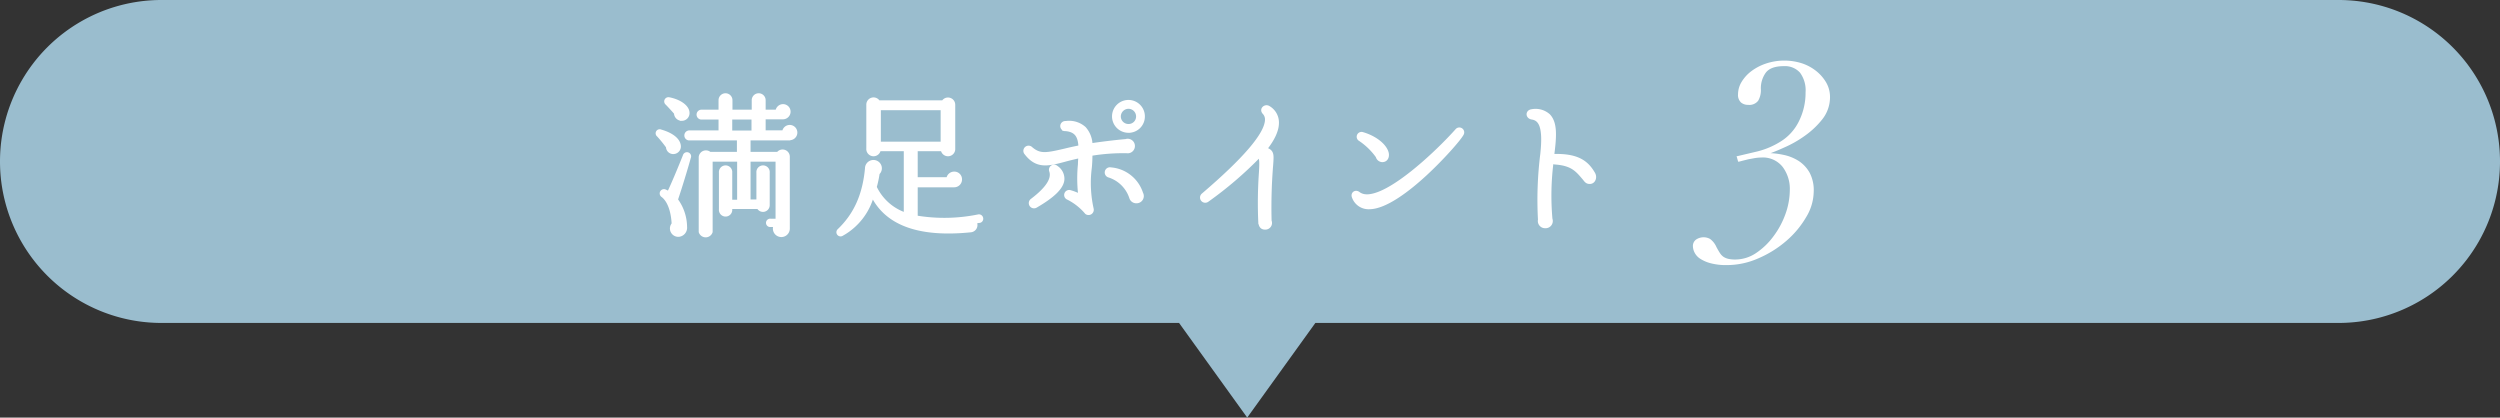
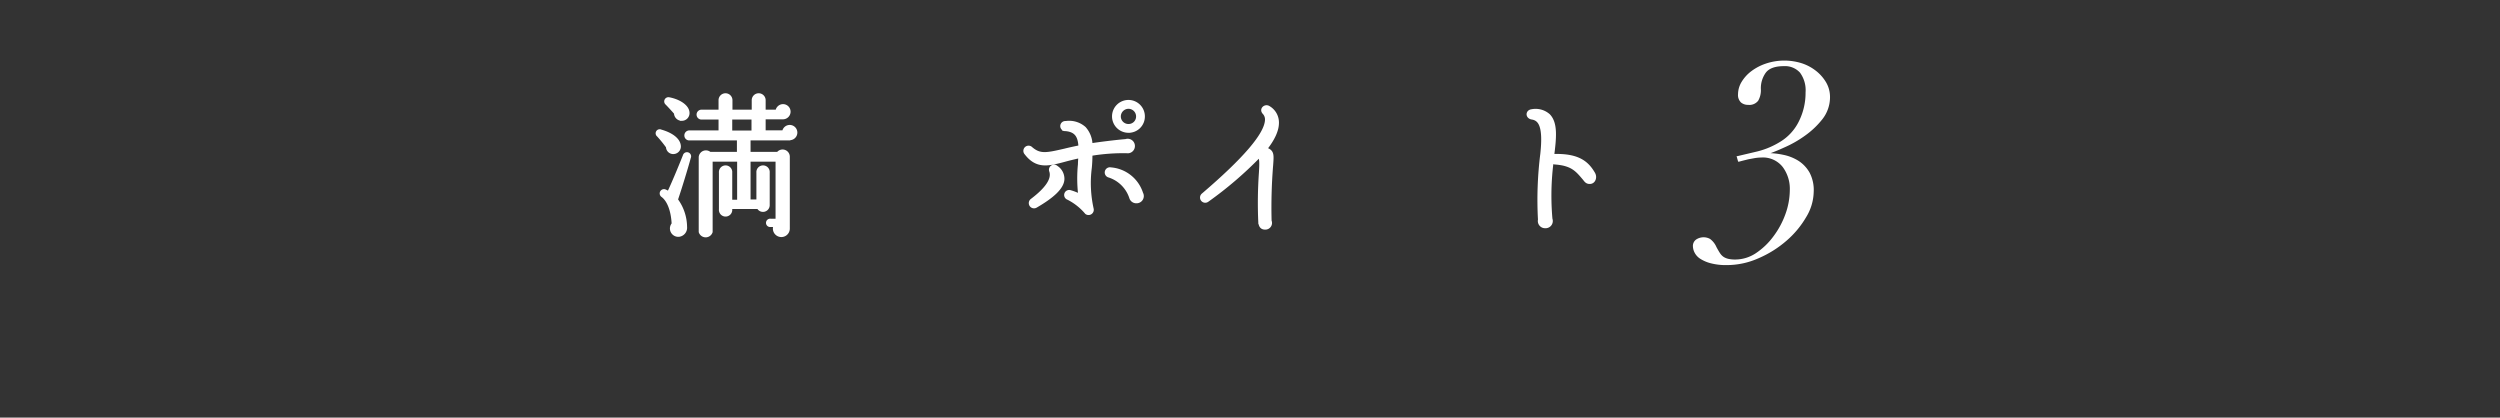
<svg xmlns="http://www.w3.org/2000/svg" viewBox="0 0 449 75">
  <rect x="0" y="0" width="449" height="75" fill="#333333" stroke="none" />
  <defs>
    <style>.cls-1{fill:#9abdce;fill-rule:evenodd;}.cls-2,.cls-3{fill:#fff;}.cls-2{stroke:#fff;stroke-miterlimit:10;stroke-width:0.6px;}</style>
  </defs>
  <g id="レイヤー_2" data-name="レイヤー 2">
    <g id="レイヤー_1-2" data-name="レイヤー 1">
-       <path class="cls-1" d="M420,0H29a29,29,0,0,0,0,58H211.76L224,75l12.24-17H420a29,29,0,0,0,0-58Z" />
      <path class="cls-2" d="M121.06,27.36a1,1,0,0,1-1.15-1,22.1,22.1,0,0,0-1.68-2.07.43.43,0,0,1,.45-.73c1.87.53,3.19,1.48,3.3,2.63A1.06,1.06,0,0,1,121.06,27.36Zm.39,8.51a8.32,8.32,0,0,1,1.65,4.9,1.34,1.34,0,0,1-1.17,1.46,1.2,1.2,0,0,1-1-2c-.12-2.55-.9-4.34-1.94-5.1a.47.47,0,0,1,.4-.84,4,4,0,0,1,.7.37c.7-1.43,2.12-4.84,2.85-6.69a.45.45,0,1,1,.84.31C123.24,30.25,122.21,33.63,121.45,35.87Zm1-14.47a1.09,1.09,0,0,1-1.1-1.1c-.3-.36-1.2-1.34-1.59-1.73a.46.46,0,0,1,.36-.81c1.79.33,3.42,1.34,3.42,2.54A1.08,1.08,0,0,1,122.49,21.4Zm19.34,3.52H134.5v2.66h5.23a1,1,0,0,1,1.82.51v13a1.22,1.22,0,1,1-2.29-.62h-.87a.45.45,0,1,1,0-.89h1.2V28.73H134.5v7.39h1.65V31a.9.9,0,1,1,1.79,0v5.88a.91.91,0,0,1-1.73.36h-5v.36a.9.9,0,1,1-1.79,0V31a.9.9,0,1,1,1.79,0v5.17h1.48V28.73h-5V41.64a1,1,0,0,1-1.9,0V28.2a1,1,0,0,1,1.68-.62h5.18V24.92H123.8a.58.58,0,0,1-.59-.58.6.6,0,0,1,.59-.62h5.55V21.17h-3.28a.59.59,0,1,1,0-1.17h3.28V18a.95.95,0,1,1,1.9,0v2h4.06V18a.95.95,0,1,1,1.9,0v2h2.36a1.08,1.08,0,0,1,1.06-1,1.06,1.06,0,0,1,1.06,1.07,1.08,1.08,0,0,1-1.09,1.06h-3.39v2.58h3.56a1.07,1.07,0,1,1,1.06,1.17Zm-10.58-1.17h4.06V21.17h-4.06Z" />
-       <path class="cls-2" d="M175.9,39.74c-.28,0-.53.11-.81.14a1,1,0,0,1-.73,1.54c-9.8,1-15.29-1.51-17.67-6.36a11.39,11.39,0,0,1-5.54,7.06.45.45,0,0,1-.5-.73c3-2.86,4.56-6.41,5-11.12a1.22,1.22,0,0,1,2.27-.64,1.18,1.18,0,0,1-.23,1.48,19.86,19.86,0,0,1-.53,2.49,9.31,9.31,0,0,0,5.46,4.88V26.86h-4.73a1,1,0,0,1-2-.2V18.82a1,1,0,0,1,1.88-.5h11.62a1,1,0,0,1,1.87.5v7.84a1,1,0,0,1-2,.2h-4.74v5.26h5.74a1.12,1.12,0,0,1,1.12-1,1.08,1.08,0,0,1,1.1,1.1,1.11,1.11,0,0,1-1.1,1.12h-6.86V39a30.57,30.57,0,0,0,11.23-.2.47.47,0,0,1,.53.39A.45.45,0,0,1,175.9,39.74Zm-18-14h11.34V19.49H157.9Z" />
      <path class="cls-2" d="M202.37,27.22a35.24,35.24,0,0,0-6.47.48,23,23,0,0,1-.11,2.43,21.43,21.43,0,0,0,.34,7.42.64.64,0,0,1-1,.65,10.45,10.45,0,0,0-3.3-2.61.6.6,0,1,1,.39-1.14,9.27,9.27,0,0,1,1.74.69,25.48,25.48,0,0,1-.06-5.65c0-.53.06-1,.06-1.4-1,.22-1.94.45-2.75.67-3,.81-5,1.29-6.94-1.23a.63.63,0,0,1,.92-.87c1.57,1.34,2.75,1.09,6,.34.81-.2,1.7-.4,2.8-.62-.09-1.9-.68-2.94-2.58-3.13a.61.61,0,1,1,0-1.21,4.1,4.1,0,0,1,3.36,1,4.63,4.63,0,0,1,1.15,3c1.43-.23,4.56-.62,6.27-.76a1,1,0,0,1,1.34,1A1,1,0,0,1,202.37,27.22ZM186,37.05a.64.64,0,0,1-.69-1.07c2.74-2.07,3.89-3.8,3.44-5.23a.62.62,0,0,1,1-.7,2.46,2.46,0,0,1,1.12,2.13C190.81,33.66,189.1,35.26,186,37.05Zm18.12-.84a1,1,0,0,1-1-.7,6.09,6.09,0,0,0-3.92-3.92.63.63,0,0,1,.28-1.23A6.29,6.29,0,0,1,205,34.72,1,1,0,0,1,204.08,36.21Zm-1.43-12.66a2.65,2.65,0,1,1,2.63-2.63A2.62,2.62,0,0,1,202.65,23.55Zm0-4.31A1.69,1.69,0,0,0,201,20.92a1.66,1.66,0,0,0,1.68,1.65,1.64,1.64,0,0,0,1.66-1.65A1.67,1.67,0,0,0,202.65,19.24Z" />
      <path class="cls-2" d="M227.27,26.75c1.29.44,1.23.95,1.09,2.88a94,94,0,0,0-.28,10.05.9.9,0,0,1-.87,1.26c-.64,0-.84-.42-.92-1a77.76,77.76,0,0,1,.11-8.9c.11-1.82.11-2.5-.22-3.06a66.89,66.89,0,0,1-9.33,8,.63.63,0,1,1-.78-1c7.5-6.41,11.31-10.86,11.42-13.41a1.74,1.74,0,0,0-.47-1.32c-.59-.64.22-1.31.81-.95A3.12,3.12,0,0,1,229.4,22C229.42,23.33,228.72,24.92,227.27,26.75Z" />
-       <path class="cls-2" d="M256,31.28c-3,2.77-7.16,6-10.1,6a2.85,2.85,0,0,1-2.78-1.85c-.3-.64.31-1.12.87-.7,1,.76,2.44.54,4.12-.19,4.56-2,10.86-8.12,13.55-11.15a.58.58,0,0,1,.95.65C262.11,25,259.09,28.42,256,31.28Zm-7.7-2.46a.94.94,0,0,1-.92-.73A12.14,12.14,0,0,0,244.17,25a.57.57,0,0,1,.47-1c2.38.67,4.17,2.16,4.48,3.5C249.26,28.14,249,28.82,248.25,28.82Z" />
      <path class="cls-2" d="M285.51,32.74c-.53,0-.7-.31-1-.68-1.29-1.51-2.13-2.6-5.26-2.82a.65.65,0,0,1-.51-.31,47.8,47.8,0,0,0-.22,10.41,1,1,0,0,1-1,1.35,1,1,0,0,1-1-1.23,65.87,65.87,0,0,1,.42-11.82c.53-4.9-.31-6.24-1.79-6.47-.9-.14-.9-1.17,0-1.26a3.53,3.53,0,0,1,3,.84c1.35,1.43,1.09,4,.65,7.42a.53.53,0,0,1,.44-.22c4.23-.08,5.83,1.29,6.95,3.22C286.6,31.87,286.24,32.76,285.51,32.74Z" />
      <path class="cls-3" d="M326.17,12.74a8.28,8.28,0,0,0-2.58-1.38,10.43,10.43,0,0,0-6.44.06,9.27,9.27,0,0,0-2.62,1.37,6.85,6.85,0,0,0-1.74,1.92,4.34,4.34,0,0,0-.64,2.22,1.84,1.84,0,0,0,.53,1.47,1.9,1.9,0,0,0,1.27.43,2,2,0,0,0,1.82-.74,3.79,3.79,0,0,0,.48-2.11,4.75,4.75,0,0,1,.89-2.93c.59-.78,1.68-1.17,3.26-1.17a3.61,3.61,0,0,1,2.88,1.17,5.31,5.31,0,0,1,1,3.53,11.41,11.41,0,0,1-1.21,5.23,8.82,8.82,0,0,1-3.32,3.64,14.45,14.45,0,0,1-4.18,1.76l-3.52.83-.16,0,.28,1,.14,0,.68-.18,1-.25,1.2-.22a7.89,7.89,0,0,1,1.15-.1A4.52,4.52,0,0,1,320.18,30a6.56,6.56,0,0,1,1.27,4.13,12.94,12.94,0,0,1-.79,4.33,15.19,15.19,0,0,1-2.16,4,12.51,12.51,0,0,1-3.13,3,6.72,6.72,0,0,1-3.72,1.15,5.54,5.54,0,0,1-1.24-.12,2.75,2.75,0,0,1-.85-.35,2.38,2.38,0,0,1-.64-.66c-.2-.3-.41-.67-.64-1.09a3.57,3.57,0,0,0-1.16-1.48,2.42,2.42,0,0,0-2.45.08,1.4,1.4,0,0,0-.62,1.27,2.61,2.61,0,0,0,.29,1.09,2.87,2.87,0,0,0,1,1.11,6.49,6.49,0,0,0,1.9.82,10.84,10.84,0,0,0,2.89.33,14,14,0,0,0,5.73-1.24,19.18,19.18,0,0,0,5-3.14,16.68,16.68,0,0,0,3.53-4.24,9,9,0,0,0,1.35-4.48A6.75,6.75,0,0,0,325,31a6.06,6.06,0,0,0-2-2.12,8.16,8.16,0,0,0-2.7-1.07,13.68,13.68,0,0,0-2.31-.3c.64-.23,1.45-.56,2.41-1a19.9,19.9,0,0,0,3.7-2.09,15,15,0,0,0,3.19-3,6.4,6.4,0,0,0,1.38-4,5.19,5.19,0,0,0-.67-2.57A7.38,7.38,0,0,0,326.17,12.74Z" />
    </g>
  </g>
</svg>